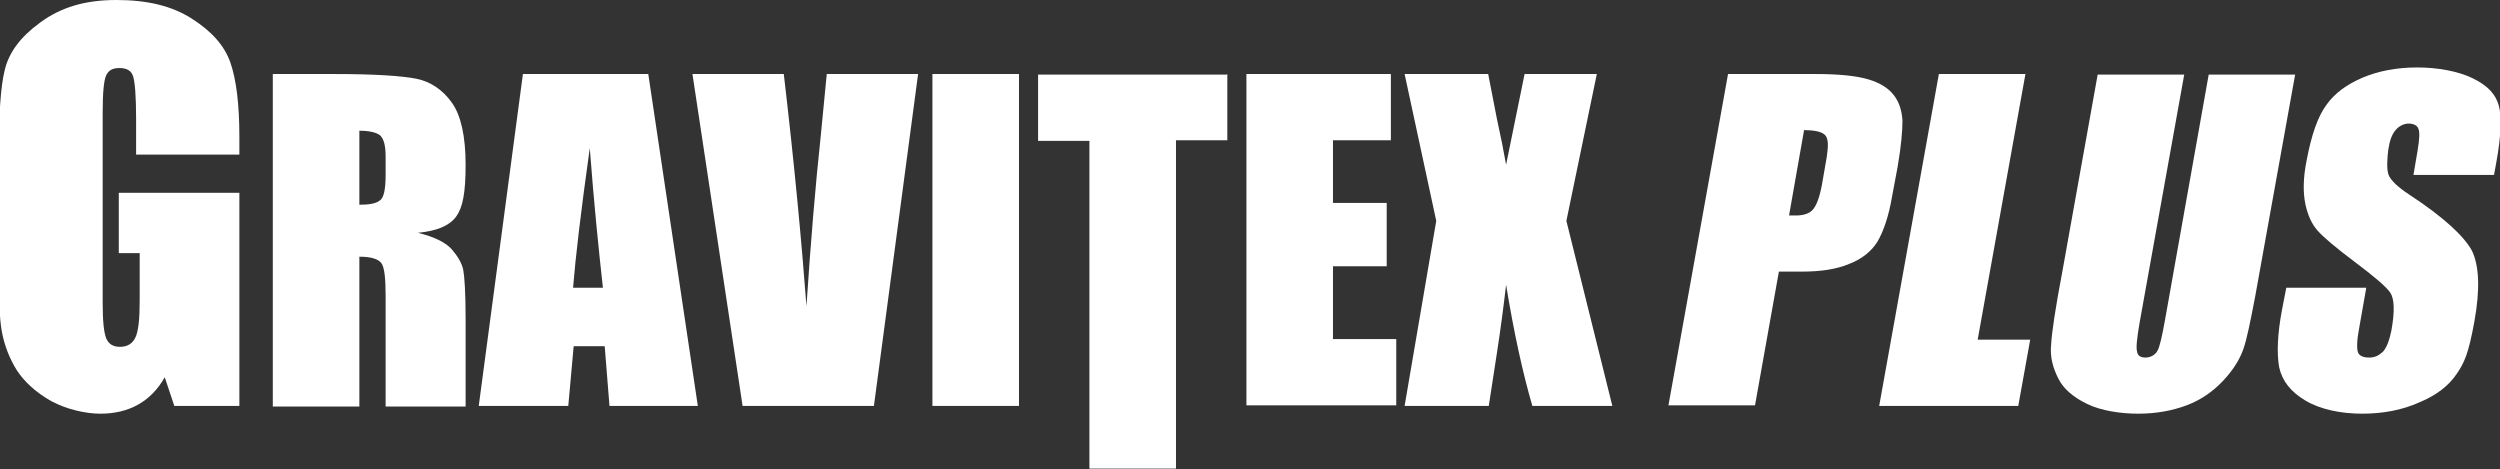
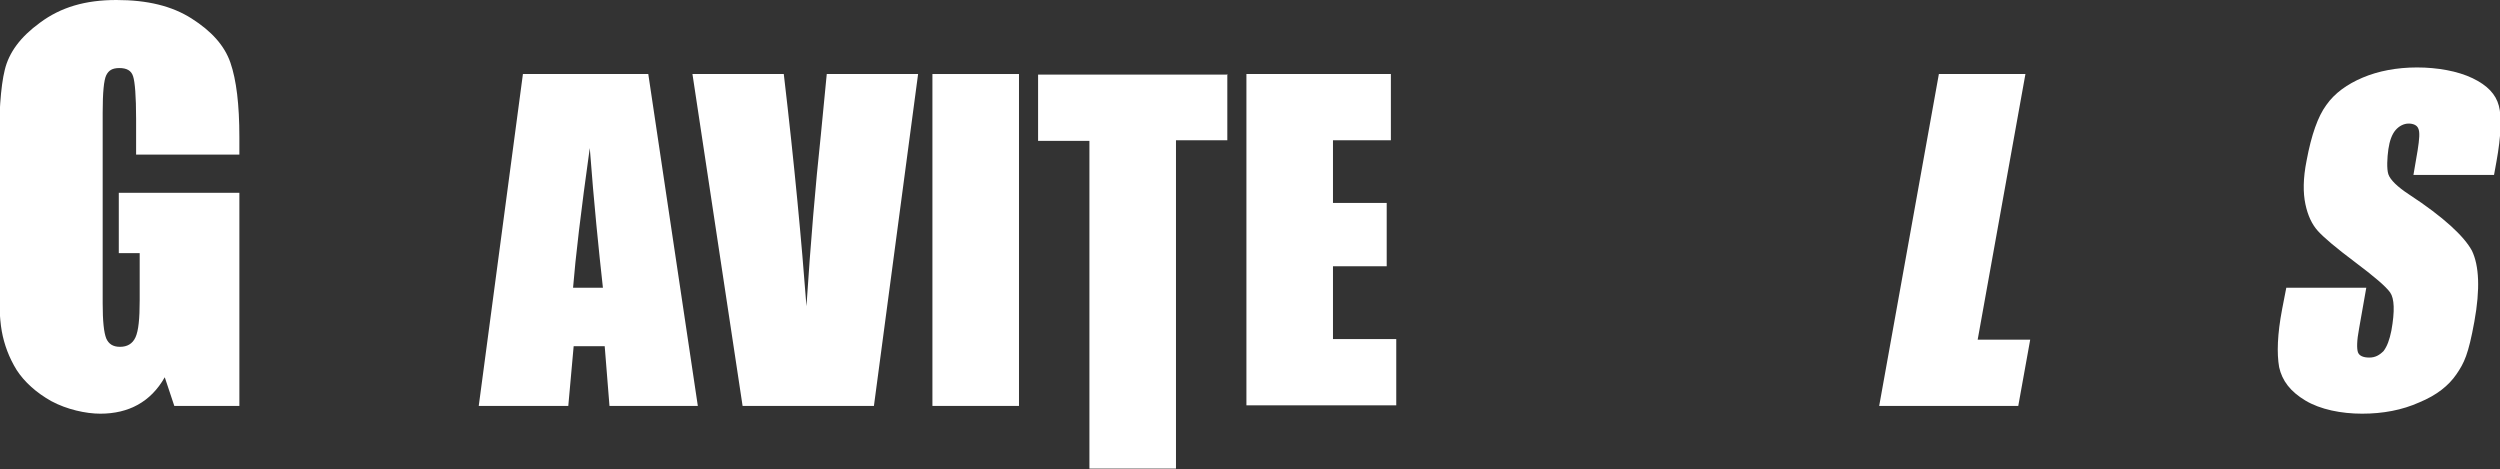
<svg xmlns="http://www.w3.org/2000/svg" id="_レイヤー_1" version="1.1" viewBox="0 0 418.8 78.6">
  <rect x="0" y="0" width="418.8" height="78.6" fill="#333333" stroke="none" />
  <defs>
    <style>
      .st0 {
        fill: #fff;
      }
    </style>
  </defs>
  <path class="st0" d="M40.1,25.9h-17.3v-6c0-3.8-.2-6.2-.5-7.1-.3-1-1.1-1.4-2.3-1.4s-1.8.4-2.2,1.2c-.4.8-.6,2.9-.6,6.3v31.9c0,3,.2,4.9.6,5.9.4.9,1.1,1.4,2.3,1.4s2.1-.5,2.6-1.6c.5-1.1.7-3.1.7-6.2v-7.9h-3.5v-10.1h20.2v35.7h-10.9l-1.6-4.8c-1.2,2.1-2.7,3.6-4.5,4.6-1.8,1-3.9,1.5-6.3,1.5s-5.6-.7-8.2-2.1c-2.5-1.4-4.5-3.2-5.8-5.2-1.3-2.1-2.1-4.3-2.5-6.5s-.5-5.7-.5-10.3v-19.7c0-6.3.3-11,1-13.8.7-2.9,2.6-5.5,5.9-7.9C10.2,1.2,14.3,0,19.5,0s9.3,1,12.6,3.1c3.3,2.1,5.5,4.5,6.5,7.4,1,2.9,1.5,7,1.5,12.5v2.9Z" />
-   <path class="st0" d="M45.7,12.4h10.2c6.8,0,11.4.3,13.9.8,2.4.5,4.4,1.9,5.9,4s2.3,5.6,2.3,10.4-.5,7.2-1.6,8.7c-1.1,1.5-3.2,2.4-6.4,2.7,2.9.7,4.8,1.7,5.8,2.9,1,1.2,1.6,2.3,1.8,3.3s.4,3.7.4,8.2v14.7h-13.4v-18.5c0-3-.2-4.8-.7-5.5-.5-.7-1.7-1.1-3.7-1.1v25.1h-14.5V12.4ZM60.2,21.9v12.4c1.6,0,2.8-.2,3.4-.7.7-.4,1-1.9,1-4.3v-3.1c0-1.8-.3-2.9-.9-3.5-.6-.5-1.8-.8-3.5-.8Z" />
  <path class="st0" d="M108.6,12.4l8.3,55.6h-14.8l-.8-10h-5.2l-.9,10h-15l7.4-55.6h20.9ZM101,48.2c-.7-6.3-1.5-14.1-2.2-23.4-1.5,10.7-2.4,18.4-2.8,23.4h5Z" />
  <path class="st0" d="M153.8,12.4l-7.4,55.6h-22l-8.4-55.6h15.3c1.8,15.3,3,28.3,3.8,38.9.7-10.7,1.5-20.2,2.4-28.6l1-10.3h15.3Z" />
  <path class="st0" d="M170.7,12.4v55.6h-14.5V12.4h14.5Z" />
  <path class="st0" d="M205.6,12.4v11.1h-8.6v55h-14.5V23.6h-8.6v-11.1h31.6Z" />
  <path class="st0" d="M208.9,12.4h24.1v11.1h-9.7v10.5h9v10.6h-9v12.2h10.6v11.1h-25.1V12.4Z" />
-   <path class="st0" d="M267.5,12.4l-5.1,24.6,7.7,31h-13.4c-1.6-5.5-3.1-12.3-4.4-20.3-.4,3.5-.9,7.3-1.5,11.2l-1.4,9.1h-14.1l5.3-31-5.3-24.6h14c.3,1.5.8,4.1,1.5,7.7.6,2.7,1.1,5.2,1.5,7.5l3.1-15.2h12.1Z" />
-   <path class="st0" d="M289.5,12.4h14.6c3.9,0,6.9.3,8.9.9,2,.6,3.4,1.5,4.3,2.7.9,1.2,1.3,2.6,1.4,4.2,0,1.7-.2,4.2-.8,7.7l-.9,4.8c-.6,3.6-1.5,6.1-2.5,7.8-1,1.6-2.6,2.9-4.7,3.7-2.1.9-4.8,1.3-7.9,1.3h-3.9l-4,22.4h-14.5l10-55.6ZM302.2,21.9l-2.5,14.2c.4,0,.8,0,1.1,0,1.3,0,2.3-.3,2.9-1s1.1-2,1.5-4.1l.8-4.6c.3-1.9.3-3.1-.2-3.7-.5-.6-1.7-.9-3.6-.9Z" />
  <path class="st0" d="M339.3,12.4l-8,44.5h8.8l-2,11.1h-23.3l10-55.6h14.5Z" />
-   <path class="st0" d="M384.5,12.4l-6.7,37.2c-.8,4.2-1.4,7.2-2,8.9-.6,1.7-1.7,3.5-3.4,5.3-1.7,1.8-3.7,3.2-6.1,4.1s-5.1,1.4-8.1,1.4-6.2-.5-8.5-1.6c-2.3-1.1-4-2.5-4.9-4.3-.9-1.8-1.4-3.6-1.2-5.6.1-2,.7-6.1,1.9-12.4l5.9-32.9h14.5l-7.5,41.7c-.4,2.4-.6,4-.4,4.7.1.7.6,1,1.4,1s1.6-.4,2-1.1c.4-.7.8-2.5,1.3-5.3l7.3-41h14.5Z" />
  <path class="st0" d="M417.7,29.3h-13.4l.7-4.1c.3-1.9.4-3.1.1-3.7-.2-.5-.8-.8-1.6-.8s-1.6.4-2.2,1.1c-.6.7-1,1.8-1.2,3.2s-.3,3.3,0,4.2c.3.9,1.5,2.1,3.5,3.4,5.8,3.8,9.2,7,10.5,9.4,1.2,2.5,1.4,6.4.4,11.9s-1.7,6.9-3,8.8c-1.3,1.9-3.3,3.5-6.2,4.7-2.9,1.3-6.1,1.9-9.6,1.9s-7-.7-9.5-2.2c-2.5-1.5-3.9-3.3-4.4-5.6-.4-2.3-.3-5.5.5-9.7l.7-3.6h13.4l-1.2,6.8c-.4,2.1-.4,3.4-.2,4s.9.9,1.9.9,1.7-.4,2.4-1.1c.6-.8,1-1.9,1.3-3.4.6-3.3.5-5.4-.2-6.4-.7-1-2.7-2.7-5.9-5.1-3.2-2.4-5.2-4.1-6.2-5.2-1-1.1-1.7-2.6-2.1-4.5-.4-1.9-.4-4.3.2-7.3.8-4.3,1.9-7.4,3.3-9.3,1.4-2,3.5-3.5,6.1-4.6,2.6-1.1,5.7-1.7,9.1-1.7s6.8.6,9.3,1.8,3.9,2.7,4.4,4.6c.5,1.8.4,5-.4,9.4l-.4,2.2Z" />
</svg>